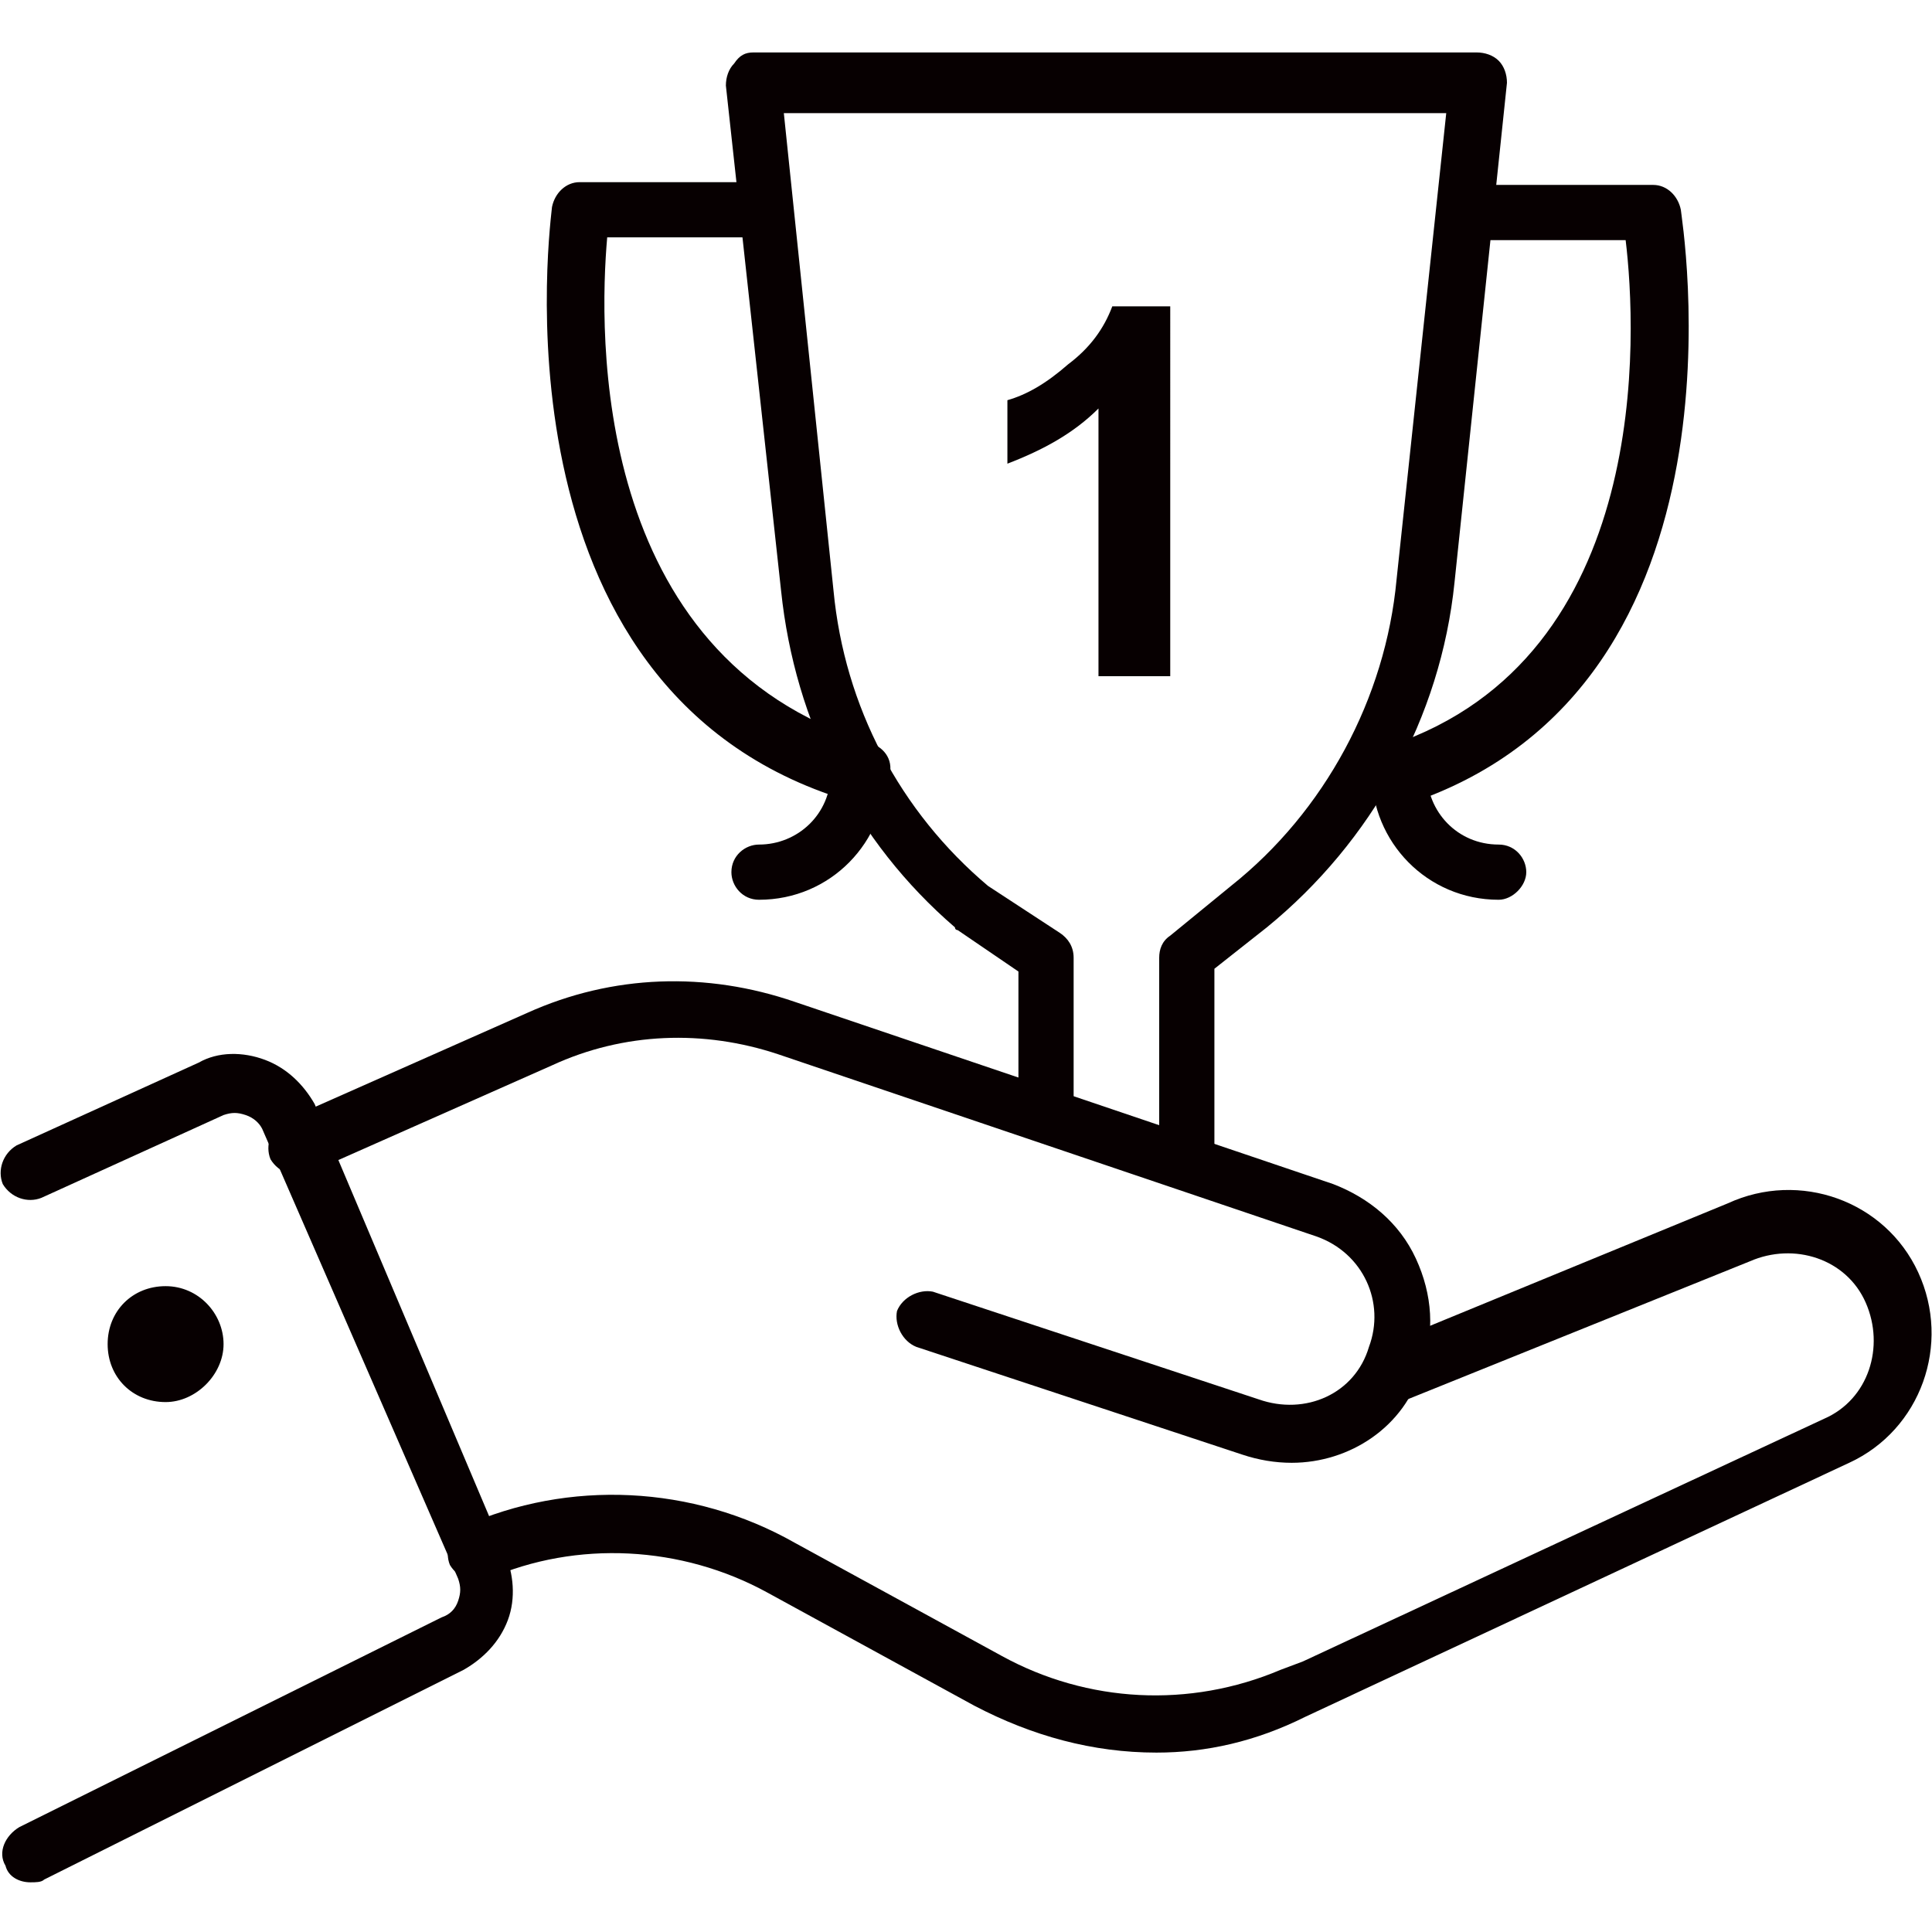
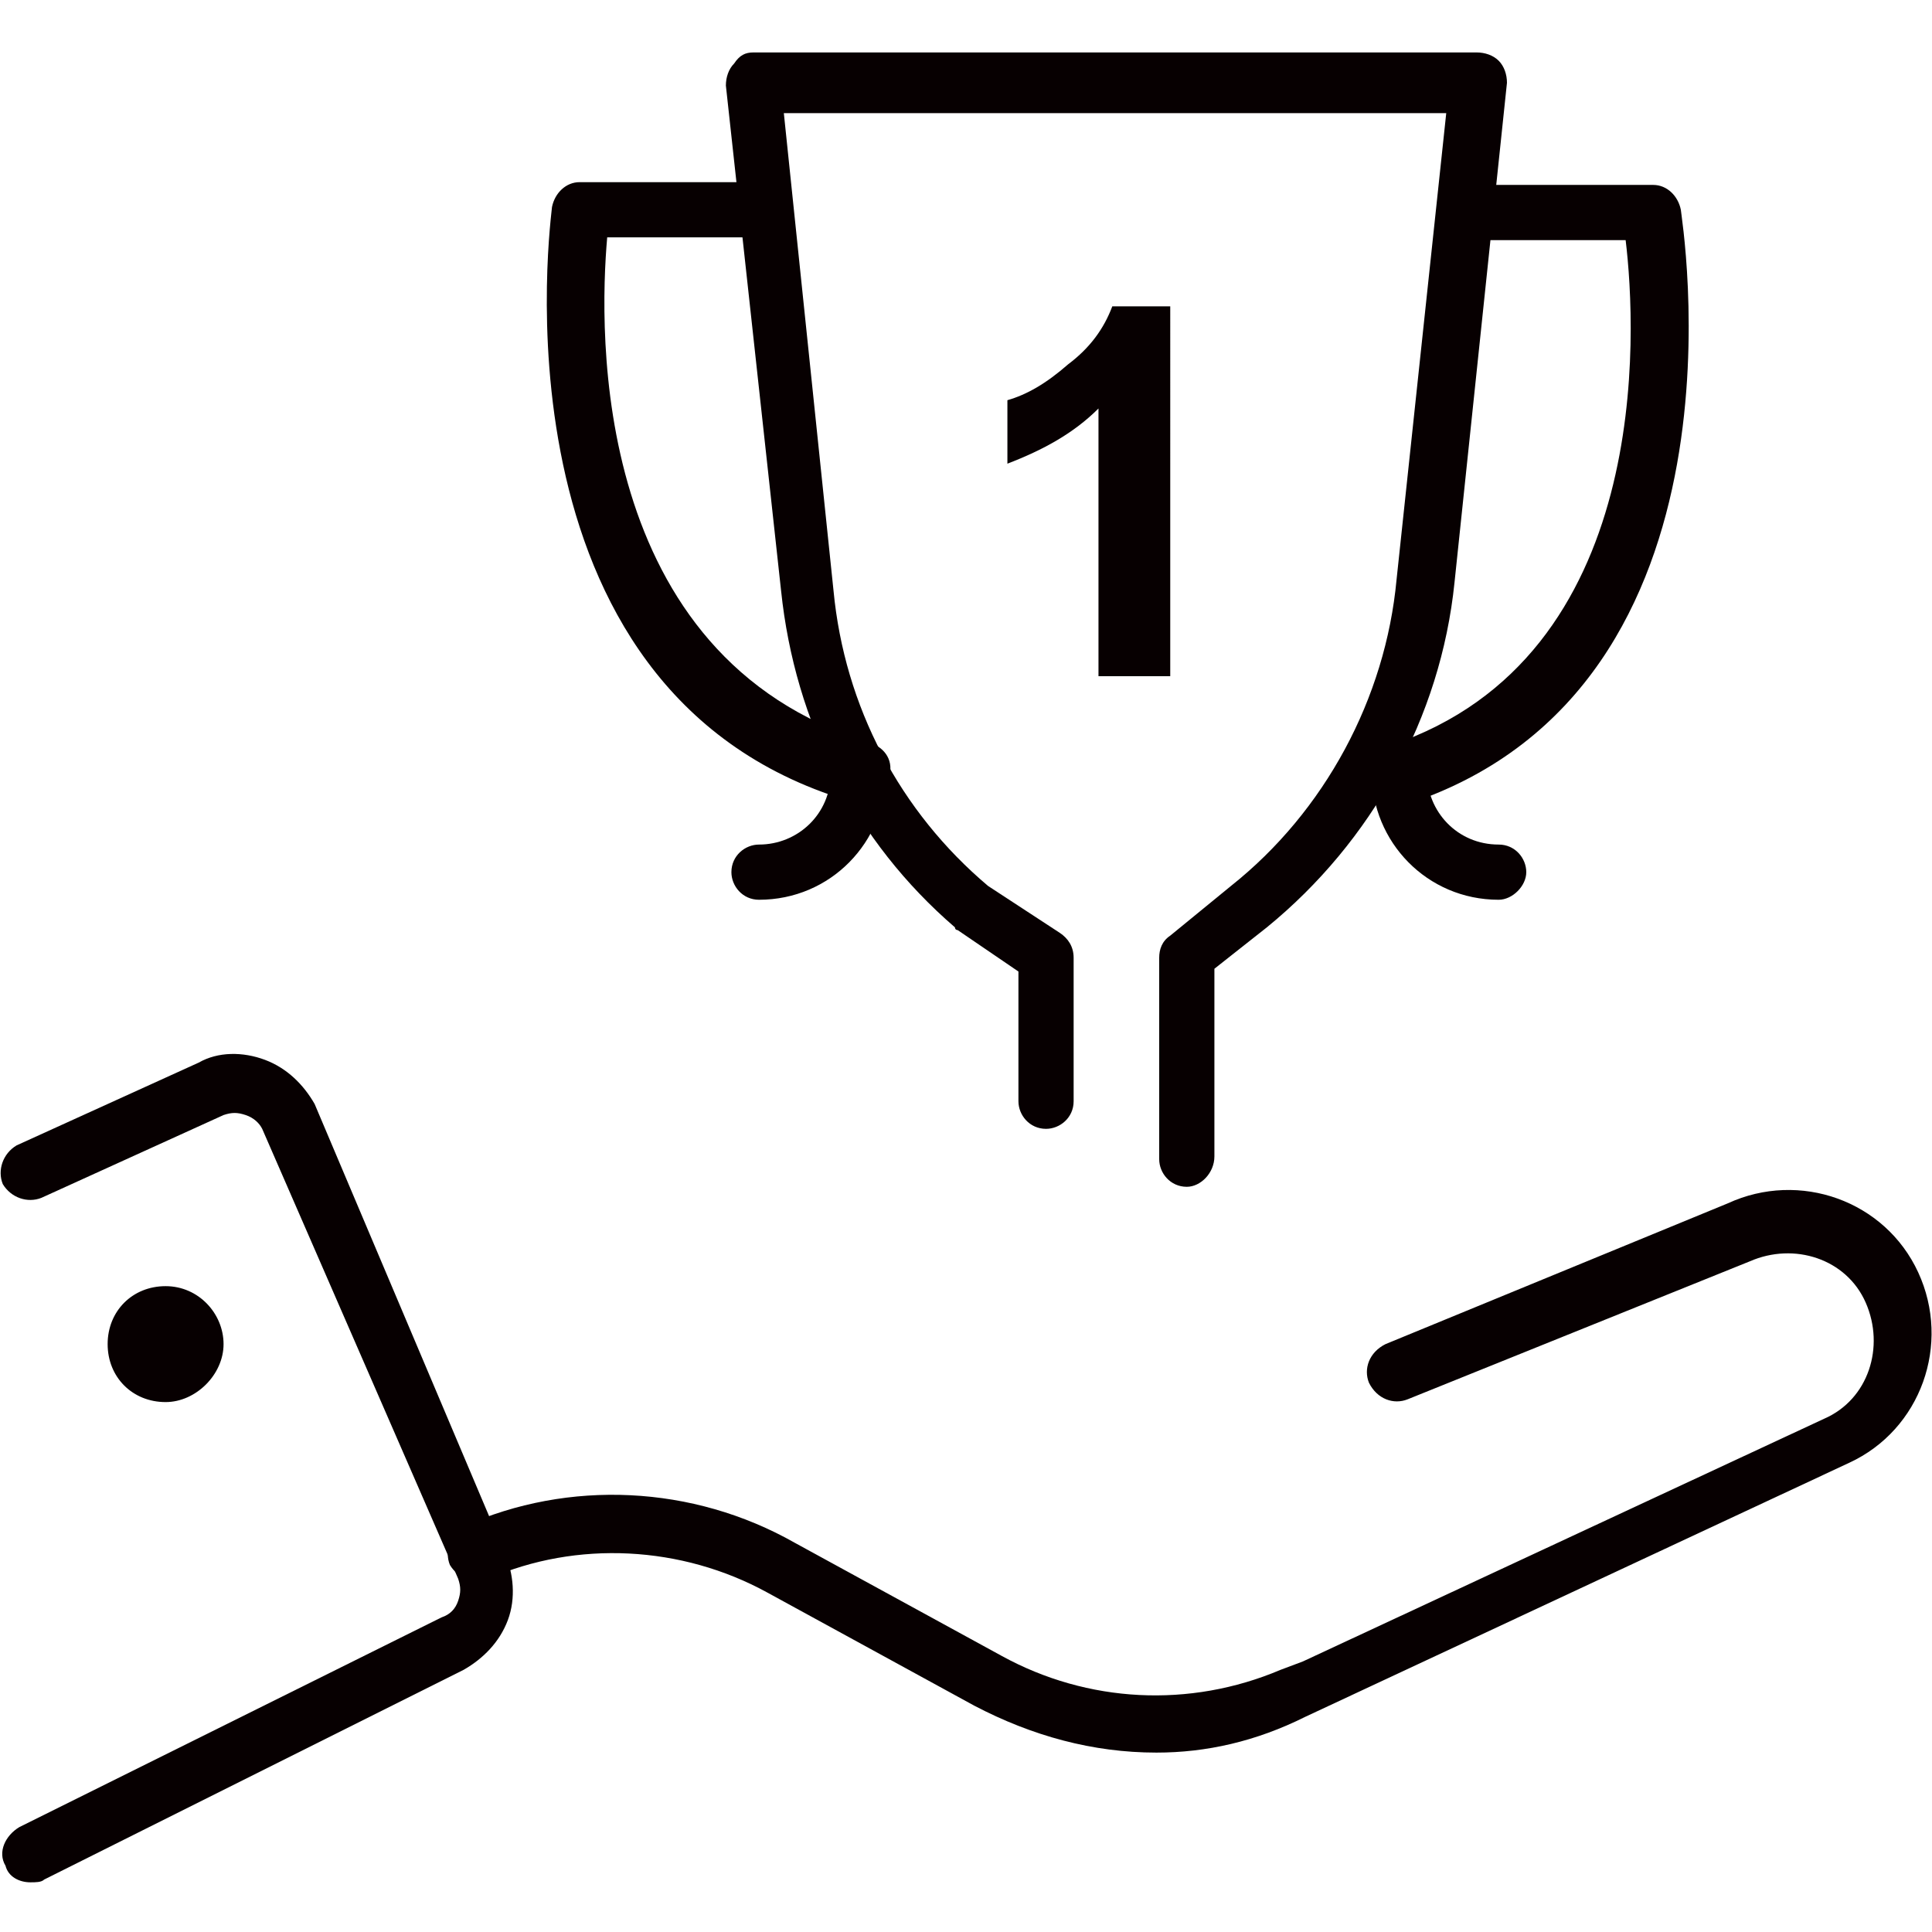
<svg xmlns="http://www.w3.org/2000/svg" version="1.1" id="레이어_1" x="0px" y="0px" viewBox="0 0 70 70" style="enable-background:new 0 0 70 70;" xml:space="preserve">
  <style type="text/css">
	.st0{fill:#070001;}
</style>
  <g>
    <g>
-       <path class="st0" d="M46.8,53c-0.6,0-1.2-0.1-1.8-0.3l-11.8-3.9c-0.5-0.2-0.8-0.8-0.7-1.3c0.2-0.5,0.8-0.8,1.3-0.7l11.8,3.9    c1.7,0.6,3.5-0.2,4-1.9c0.6-1.6-0.2-3.4-1.9-4l-19.5-6.6c-2.7-0.9-5.6-0.8-8.2,0.4l-8.8,3.9c-0.5,0.2-1.1,0-1.4-0.5    c-0.2-0.5,0-1.1,0.5-1.4l8.8-3.9c3.1-1.4,6.5-1.5,9.7-0.4l19.5,6.6c1.3,0.5,2.4,1.4,3,2.7s0.7,2.7,0.2,4    C50.9,51.7,48.9,53,46.8,53z" />
      <path class="st0" d="M41.9,63.5c-2.3,0-4.5-0.6-6.6-1.7l-7.5-4.1c-3.1-1.7-6.9-1.9-10.1-0.5c-0.5,0.2-1.1,0-1.4-0.5    c-0.2-0.5,0-1.1,0.5-1.4c3.8-1.7,8.3-1.5,12,0.6l7.5,4.1c3.1,1.7,6.8,1.9,10.1,0.5l0.8-0.3l18.9-8.8c1.6-0.7,2.2-2.6,1.5-4.2    c-0.7-1.6-2.6-2.2-4.2-1.5l-12.4,5c-0.5,0.2-1.1,0-1.4-0.6c-0.2-0.5,0-1.1,0.6-1.4l12.4-5.1c2.6-1.2,5.7-0.1,6.9,2.5    c1.2,2.6,0.1,5.7-2.5,6.9l-19.7,9.2C45.5,63.1,43.7,63.5,41.9,63.5z" />
      <path class="st0" d="M1.1,68.2c-0.4,0-0.8-0.2-0.9-0.6c-0.3-0.5,0-1.1,0.5-1.4L16,58.6c0.3-0.1,0.5-0.3,0.6-0.6s0.1-0.5,0-0.8    L9.5,40.9c-0.1-0.2-0.3-0.4-0.6-0.5s-0.5-0.1-0.8,0l-6.6,3c-0.5,0.2-1.1,0-1.4-0.5c-0.2-0.5,0-1.1,0.5-1.4l6.6-3    c0.7-0.4,1.6-0.4,2.4-0.1c0.8,0.3,1.4,0.9,1.8,1.6l6.9,16.3c0.3,0.7,0.4,1.6,0.1,2.4c-0.3,0.8-0.9,1.4-1.6,1.8L1.6,68.1    C1.5,68.2,1.3,68.2,1.1,68.2z" />
      <path class="st0" d="M6,50.8c-1.2,0-2.1-0.9-2.1-2.1s0.9-2.1,2.1-2.1s2.1,1,2.1,2.1S7.1,50.8,6,50.8z M6,48.7L6,48.7L6,48.7z" />
      <g>
        <g>
          <path class="st0" d="M31,29c-0.1,0-0.2,0-0.3,0C17.5,25,20,7.7,20,7.5c0.1-0.5,0.5-0.9,1-0.9h6.3c0.6,0,1,0.5,1,1      c0,0.5-0.5,1-1,1H22c-0.3,3.4-0.6,15.2,9.5,18.3c0.6,0.2,0.9,0.7,0.7,1.3C31.9,28.7,31.5,29,31,29z" />
          <path class="st0" d="M50.7,29c-0.4,0-0.8-0.3-1-0.7c-0.2-0.5,0.1-1.1,0.7-1.3c9.5-3.2,8.9-15,8.5-18.3h-5.3c-0.6,0-1-0.5-1-1      s0.5-1,1-1h6.3c0.5,0,0.9,0.4,1,0.9c0,0.2,2.9,17.2-9.8,21.5C50.9,29,50.8,29,50.7,29z" />
        </g>
        <path class="st0" d="M27.5,32.6c-0.6,0-1-0.5-1-1c0-0.6,0.5-1,1-1c1.4,0,2.6-1.1,2.6-2.6c0-0.6,0.5-1,1-1c0.6,0,1,0.5,1,1     C32.1,30.5,30.1,32.6,27.5,32.6z" />
        <path class="st0" d="M54.3,32.6c-2.6,0-4.6-2.1-4.6-4.6c0-0.6,0.5-1,1-1c0.6,0,1,0.5,1,1c0,1.4,1.1,2.6,2.6,2.6c0.6,0,1,0.5,1,1     C55.3,32.1,54.8,32.6,54.3,32.6z" />
        <path class="st0" d="M43,43c-0.6,0-1-0.5-1-1v-7.3c0-0.3,0.1-0.6,0.4-0.8l2.2-1.8c3.4-2.7,5.6-6.8,6-11.1l1.8-16.9h-24l1.8,17.3     c0.4,4.2,2.4,8,5.6,10.7l2.6,1.7c0.3,0.2,0.5,0.5,0.5,0.9v5.2c0,0.6-0.5,1-1,1c-0.6,0-1-0.5-1-1v-4.7l-2.2-1.5c0,0-0.1,0-0.1-0.1     c-3.6-3.1-5.8-7.4-6.3-12.2L26.3,3.1c0-0.3,0.1-0.6,0.3-0.8C26.8,2,27,1.9,27.3,1.9h26.2c0.3,0,0.6,0.1,0.8,0.3s0.3,0.5,0.3,0.8     l-1.9,18.1c-0.5,4.9-3,9.4-6.8,12.5L44,35.1v6.8C44,42.5,43.5,43,43,43z" />
      </g>
    </g>
    <g>
      <path class="st0" d="M42.4,24.5h-2.6v-9.7c-0.9,0.9-2,1.5-3.3,2v-2.3c0.7-0.2,1.4-0.6,2.2-1.3c0.8-0.6,1.3-1.3,1.6-2.1h2.1V24.5z" />
    </g>
  </g>
</svg>